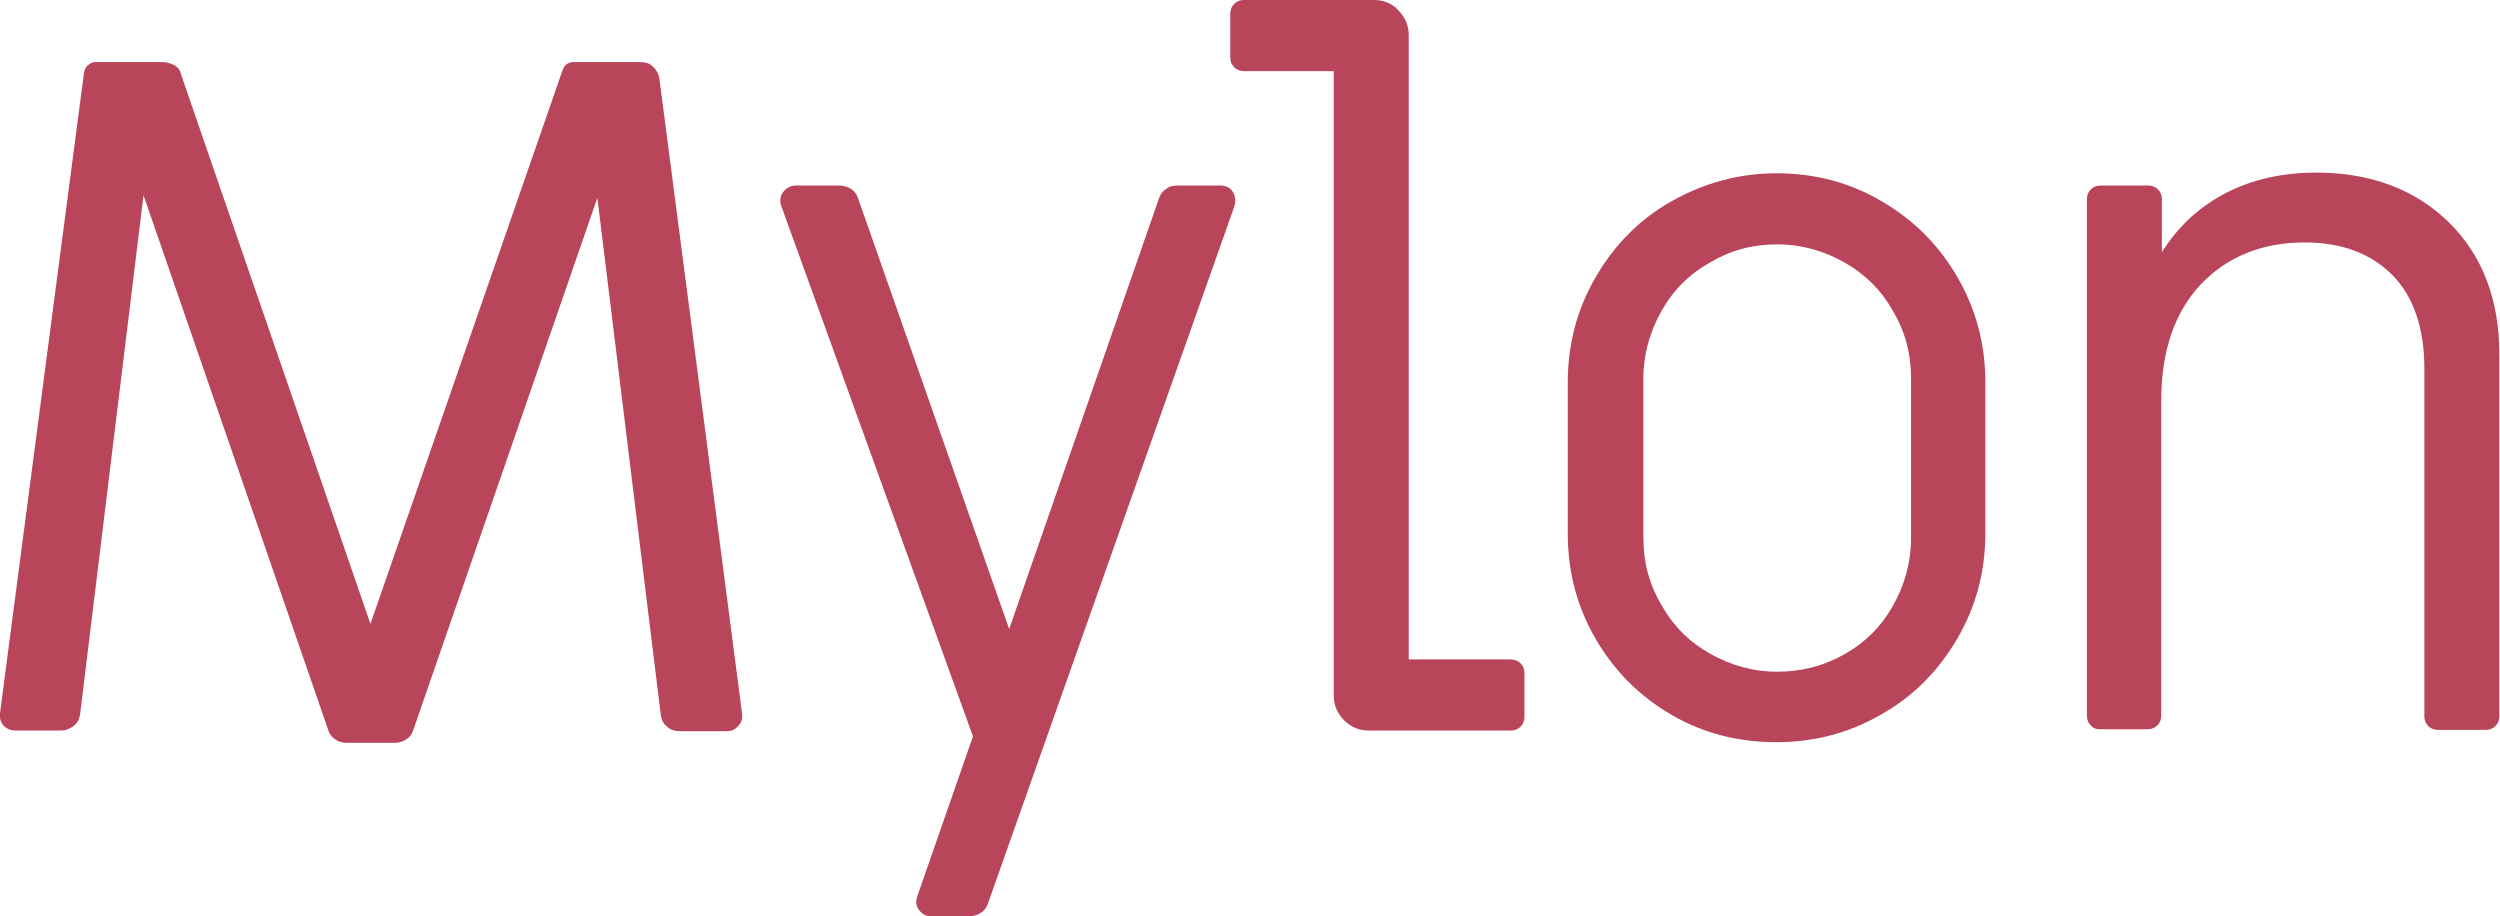
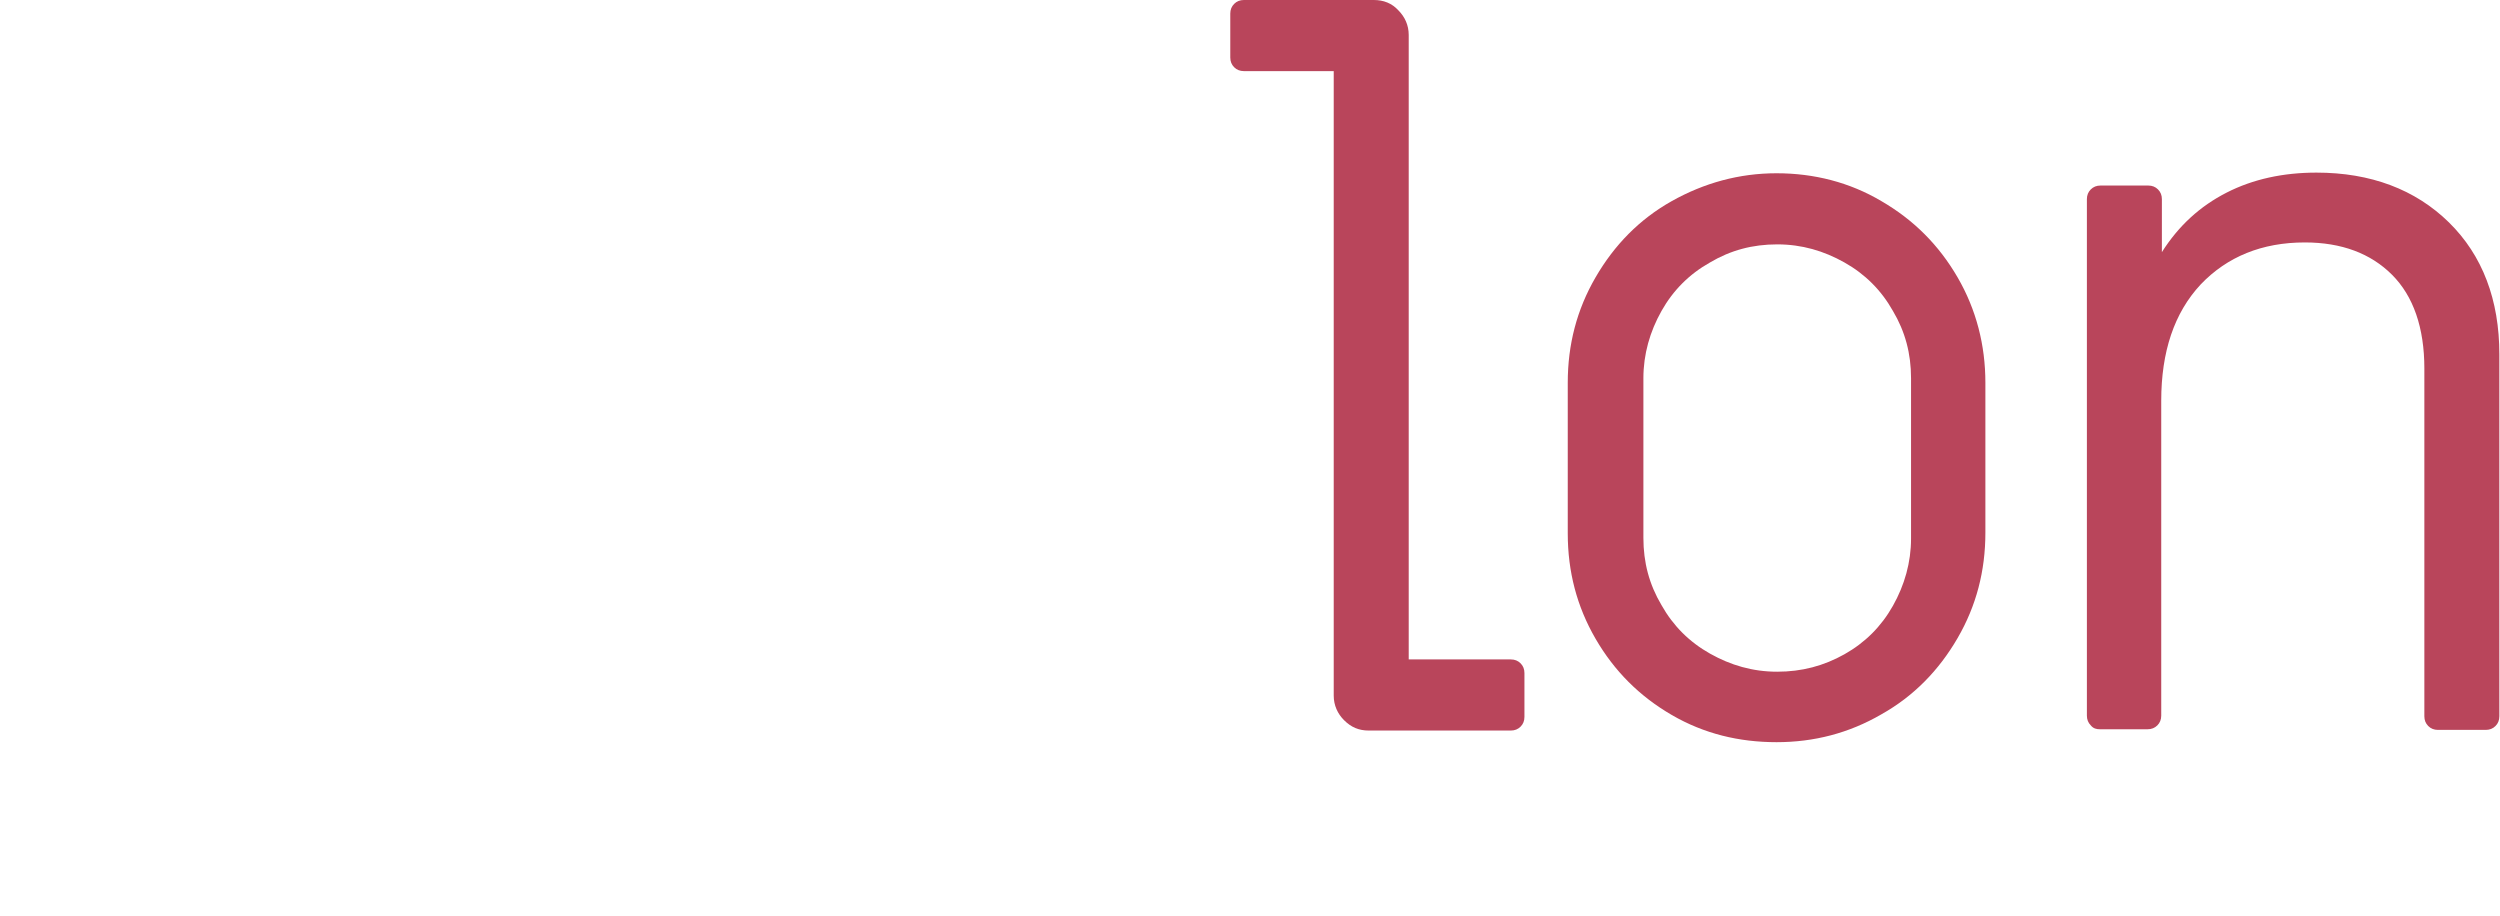
<svg xmlns="http://www.w3.org/2000/svg" version="1.1" id="b" x="0px" y="0px" viewBox="0 0 386.7 141.7" style="enable-background:new 0 0 386.7 141.7;" xml:space="preserve">
  <style type="text/css">
	.st0{fill:#B9455B;}
</style>
  <g id="c">
-     <path class="st0" d="M51.9,114.4c-0.5-0.3-0.9-0.8-1.1-1.4L22.2,30.2l-9.8,80.2c-0.1,0.8-0.4,1.4-1,1.9c-0.6,0.4-1.2,0.7-2,0.7h-7   c-0.8,0-1.4-0.3-1.9-0.8c-0.4-0.5-0.6-1.2-0.5-1.9L13,11.2c0.1-0.5,0.3-0.9,0.7-1.2s0.7-0.4,1.1-0.4h10.4c0.6,0,1.2,0.2,1.8,0.5   c0.6,0.4,0.9,0.8,1,1.4l29.3,85L87,10.9c0.3-0.9,0.9-1.3,1.8-1.3H99c0.8,0,1.5,0.2,2,0.7s0.9,1.1,1,1.9l12.8,98.3v0.3   c0,0.6-0.2,1.1-0.7,1.6s-1,0.7-1.7,0.7h-7.2c-0.8,0-1.5-0.2-2-0.7c-0.6-0.4-0.9-1.1-1-1.9l-9.8-79.9L63.9,113   c-0.2,0.6-0.6,1.1-1.1,1.4c-0.5,0.3-1.1,0.5-1.7,0.5h-7.4C53,114.9,52.5,114.8,51.9,114.4z" />
-     <path class="st0" d="M142.2,140.8c-0.5-0.6-0.6-1.3-0.3-2.2l8.6-24.7L120.9,32c-0.1-0.2-0.2-0.5-0.2-1c0-0.6,0.2-1.1,0.7-1.6   c0.4-0.4,1-0.7,1.7-0.7h6.8c0.6,0,1.2,0.2,1.7,0.5s0.9,0.8,1.1,1.4l23.4,66.7l23.2-66.7c0.2-0.6,0.6-1.1,1.1-1.4   c0.5-0.4,1.1-0.5,1.7-0.5h6.6c0.9,0,1.6,0.3,2,1s0.5,1.4,0.2,2.3l-38.1,107.8c-0.2,0.6-0.6,1.1-1.1,1.4c-0.6,0.4-1.1,0.5-1.7,0.5   h-5.8C143.4,141.8,142.7,141.5,142.2,140.8L142.2,140.8z" />
    <path class="st0" d="M207.9,111.4c-1-1-1.6-2.3-1.6-3.8V11h-13.9c-0.6,0-1.1-0.2-1.5-0.6c-0.4-0.4-0.6-0.9-0.6-1.5V2.1   c0-0.6,0.2-1.1,0.6-1.5s0.9-0.6,1.5-0.6h20.1c1.5,0,2.8,0.5,3.8,1.6c1,1,1.6,2.3,1.6,3.8V102h15.8c0.6,0,1.1,0.2,1.5,0.6   c0.4,0.4,0.6,0.9,0.6,1.5v6.8c0,0.6-0.2,1.1-0.6,1.5c-0.4,0.4-0.9,0.6-1.5,0.6h-22C210.2,113,209,112.5,207.9,111.4L207.9,111.4z" />
    <path class="st0" d="M258.6,110.6c-5-2.9-8.9-6.8-11.8-11.8c-2.9-5-4.3-10.4-4.3-16.3V59.2c0-5.9,1.4-11.3,4.3-16.3   s6.8-9,11.8-11.8s10.4-4.3,16.2-4.3s11.3,1.4,16.2,4.3c5,2.9,8.9,6.8,11.8,11.8s4.3,10.5,4.3,16.3v23.2c0,5.9-1.4,11.3-4.3,16.3   s-6.8,9-11.8,11.8c-5,2.9-10.4,4.3-16.2,4.3S263.6,113.5,258.6,110.6z M285.3,101.2c3.2-1.8,5.7-4.3,7.5-7.5   c1.8-3.2,2.8-6.7,2.8-10.4V58.5c0-3.8-0.9-7.2-2.8-10.4c-1.8-3.2-4.3-5.7-7.5-7.5c-3.2-1.8-6.6-2.8-10.4-2.8s-7.2,0.9-10.4,2.8   c-3.2,1.8-5.7,4.3-7.5,7.5s-2.8,6.7-2.8,10.4v24.7c0,3.8,0.9,7.2,2.8,10.4c1.8,3.2,4.3,5.7,7.5,7.5s6.6,2.8,10.4,2.8   S282.1,103,285.3,101.2z" />
    <path class="st0" d="M323.4,112.2c-0.4-0.4-0.6-0.9-0.6-1.5V30.8c0-0.6,0.2-1.1,0.6-1.5s0.9-0.6,1.5-0.6h7.4c0.6,0,1.1,0.2,1.5,0.6   s0.6,0.9,0.6,1.5V39c2.6-4.1,5.9-7.1,10-9.2s8.8-3.1,13.9-3.1c8.4,0,15.3,2.6,20.5,7.7s7.8,12,7.8,20.4v56c0,0.6-0.2,1.1-0.6,1.5   s-0.9,0.6-1.5,0.6h-7.4c-0.6,0-1.1-0.2-1.5-0.6s-0.6-0.9-0.6-1.5V57c0-6.3-1.7-11.2-5-14.5c-3.3-3.3-7.8-5-13.5-5   c-6.6,0-12,2.2-16.1,6.5c-4.1,4.4-6.1,10.4-6.1,18v48.7c0,0.6-0.2,1.1-0.6,1.5s-0.9,0.6-1.5,0.6h-7.4   C324.3,112.8,323.8,112.7,323.4,112.2L323.4,112.2z" />
  </g>
</svg>